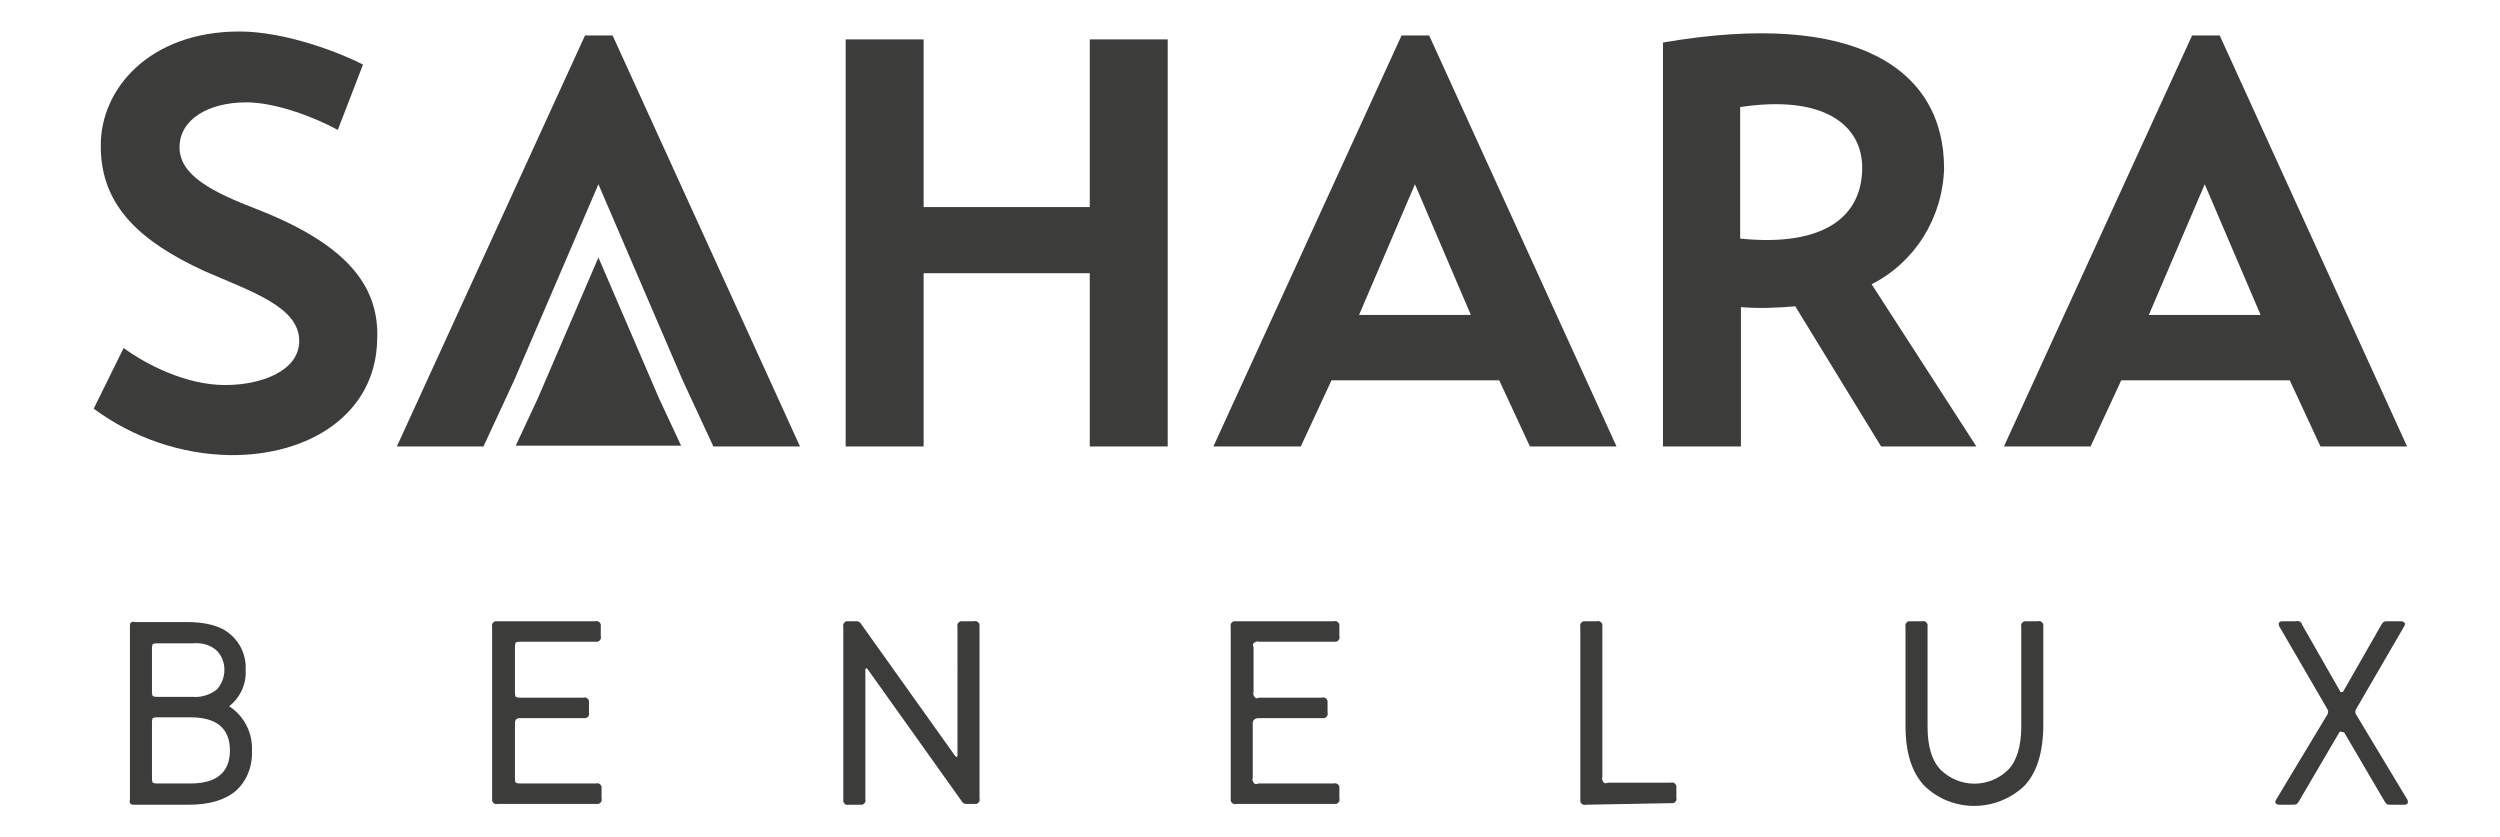
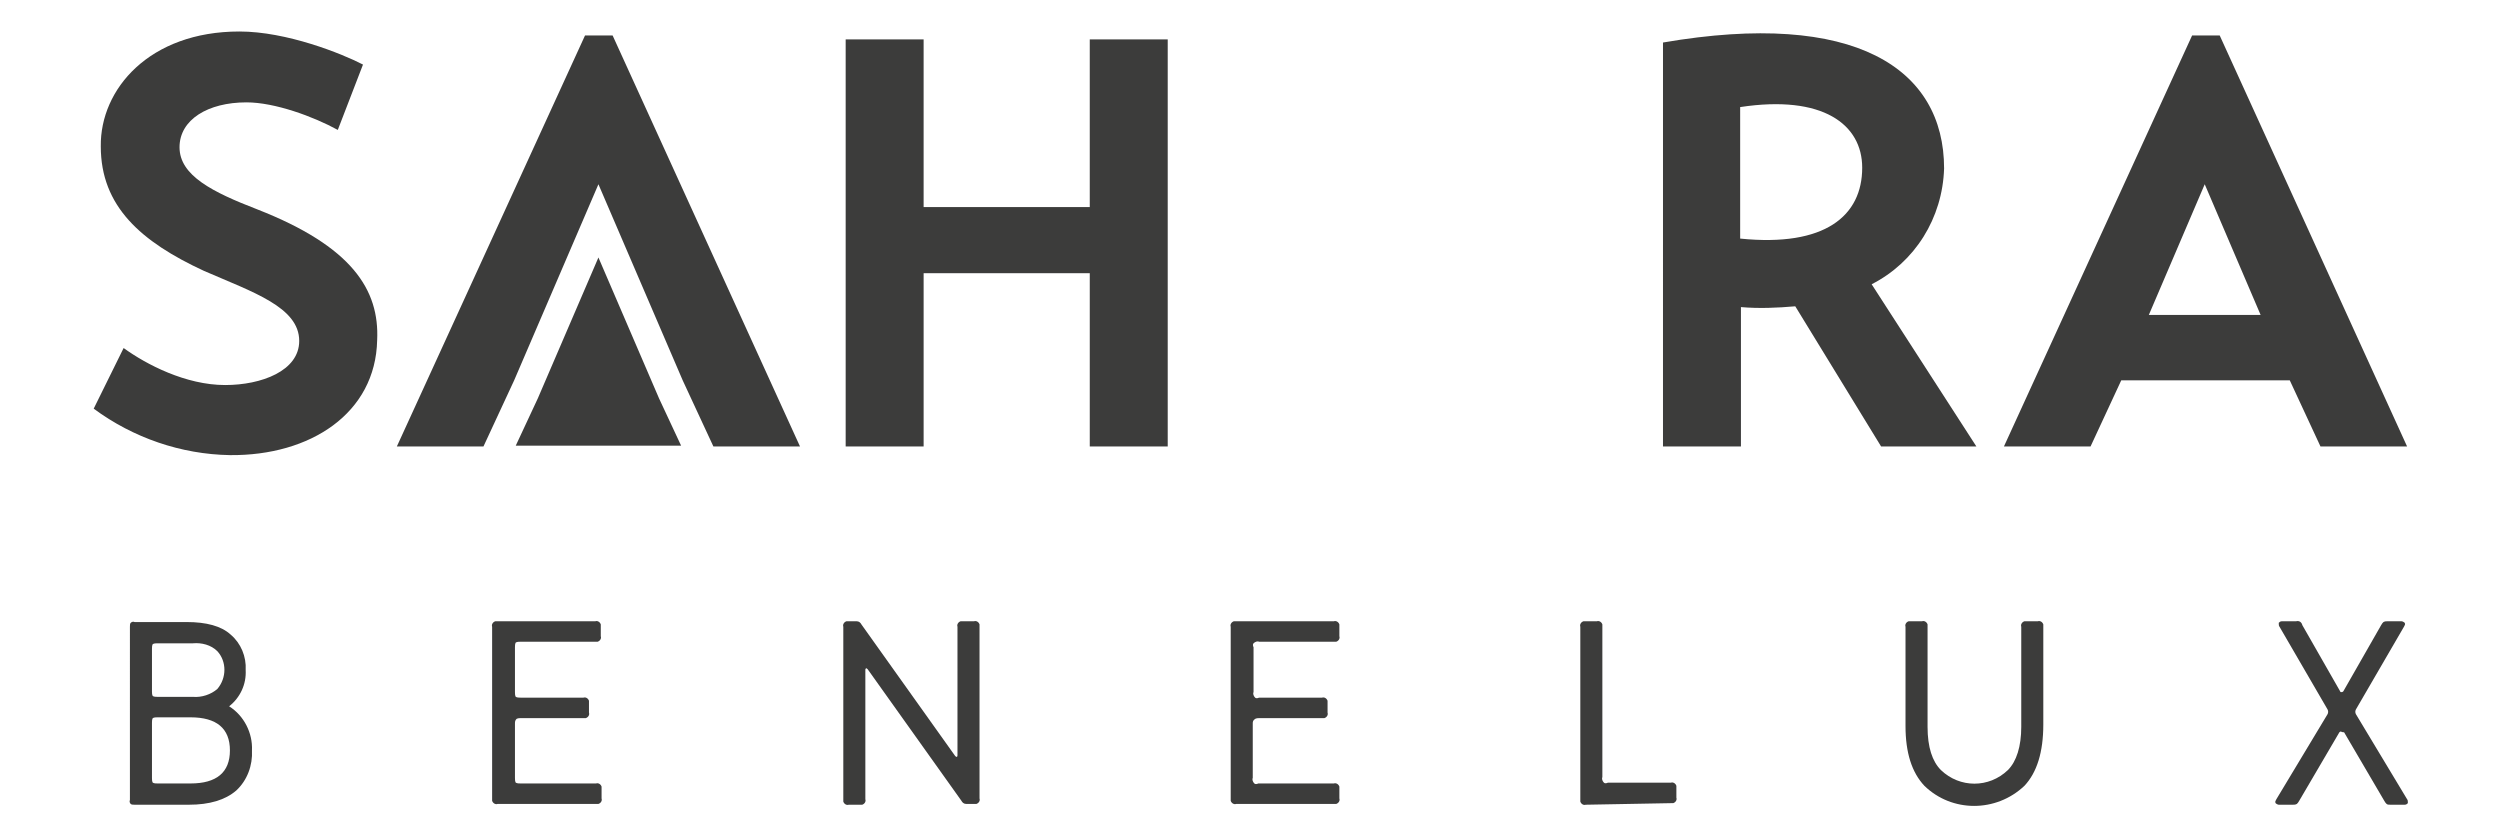
<svg xmlns="http://www.w3.org/2000/svg" version="1.1" id="Laag_1" x="0px" y="0px" viewBox="0 0 317.5 106.3" style="enable-background:new 0 0 317.5 106.3;" xml:space="preserve">
  <style type="text/css"> .st0{fill:#3C3C3B;} </style>
  <path class="st0" d="M42.9,16.5c-3.1-1.7-8-3.5-11.6-3.5c-4.9,0-8.5,2.2-8.5,5.7c0,3.6,4.2,5.7,9.9,7.9c12,4.7,15.5,10.2,15.2,16.6 c-0.2,9.3-8.5,14.7-18.7,14.6c-6.2-0.1-12.3-2.2-17.3-5.9l3.8-7.7c2.9,2.1,7.9,4.7,12.9,4.7c4.6,0,9.4-1.8,9.4-5.6 c0-4.3-5.9-6.2-12.1-8.9c-8-3.7-13.1-8.2-13.1-15.8C12.7,11.3,19,4,30.4,4c6,0,13,2.8,15.7,4.2L42.9,16.5z" />
  <path class="st0" d="M76,23.4L65.3,48.3l-3.9,8.4h-11L74.3,4.5h3.5l23.8,52.2h-11l-3.9-8.4L76,23.4z" />
  <path class="st0" d="M76,32.7l-7.7,17.9l-2.8,6h21l-2.8-6L76,32.7z" />
  <path class="st0" d="M138.4,34.7h-21.1v22h-9.9V5h9.9v21.3h21.1V5h9.9v51.7h-9.9V34.7z" />
-   <path class="st0" d="M154.1,56.7l23.9-52.2h3.5l23.8,52.2h-11l-3.9-8.4h-21.3l-3.9,8.4L154.1,56.7z M172.6,40h14.2l-7.1-16.6 L172.6,40z" />
  <path class="st0" d="M237.7,36.1l13.3,20.6h-12.1l-10.9-17.8c-2.3,0.2-4.6,0.3-6.9,0.1v17.7h-9.9V5.4c24.4-4.2,35.7,3.3,35.7,16 C246.7,27.7,243.2,33.3,237.7,36.1z M221,30.3c10.8,1.1,15.5-2.9,15.5-9c0-5.5-5-9.3-15.5-7.7V30.3z" />
  <path class="st0" d="M254.5,56.7l23.9-52.2h3.5l23.8,52.2h-11l-3.9-8.4h-21.4l-3.9,8.4L254.5,56.7z M272.9,40h14.2l-7.1-16.6 L272.9,40z" />
  <g>
    <path class="st0" d="M24,102.2h-6.9c-0.2,0-0.4,0-0.5-0.1c-0.1-0.1-0.2-0.3-0.1-0.5V79.6c0-0.2,0-0.4,0.1-0.5 c0.1-0.1,0.3-0.2,0.5-0.1h6.6c2.5,0,4.4,0.5,5.6,1.6c1.3,1.1,2,2.8,1.9,4.5c0.1,1.8-0.7,3.5-2.1,4.6c1.9,1.2,3,3.4,2.9,5.6 c0.1,1.9-0.6,3.8-2,5.1C28.6,101.6,26.6,102.2,24,102.2z M19.3,87.8c0,0.2,0,0.4,0.1,0.6c0.2,0.1,0.4,0.1,0.6,0.1h4.5 c1.1,0.1,2.3-0.3,3.1-1c1.2-1.4,1.2-3.5,0-4.8c-0.8-0.8-2-1.1-3.1-1H20c-0.2,0-0.4,0-0.6,0.1c-0.1,0.2-0.1,0.4-0.1,0.6L19.3,87.8z M19.3,91.8v7c0,0.2,0,0.4,0.1,0.6c0.2,0.1,0.4,0.1,0.6,0.1h4.2c3.3,0,5-1.4,5-4.2c0-2.8-1.7-4.2-5-4.2H20c-0.2,0-0.4,0-0.6,0.1 C19.3,91.4,19.3,91.6,19.3,91.8L19.3,91.8z" />
    <path class="st0" d="M65.4,91.9v6.9c0,0.2,0,0.4,0.1,0.6c0.2,0.1,0.4,0.1,0.6,0.1h9.6c0.3-0.1,0.6,0.1,0.7,0.4c0,0.1,0,0.2,0,0.2 v1.3c0.1,0.3-0.1,0.6-0.4,0.7c-0.1,0-0.2,0-0.2,0H63.2c-0.3,0.1-0.6-0.1-0.7-0.4c0-0.1,0-0.2,0-0.2V79.6c-0.1-0.3,0.1-0.6,0.4-0.7 c0.1,0,0.2,0,0.2,0h12.5c0.3-0.1,0.6,0.1,0.7,0.4c0,0.1,0,0.2,0,0.2v1.3c0.1,0.3-0.1,0.6-0.4,0.7c-0.1,0-0.2,0-0.2,0h-9.6 c-0.2,0-0.4,0-0.6,0.1c-0.1,0.2-0.1,0.4-0.1,0.6v5.7c0,0.2,0,0.4,0.1,0.6c0.2,0.1,0.4,0.1,0.6,0.1h8c0.3-0.1,0.6,0.1,0.7,0.4 c0,0.1,0,0.2,0,0.2v1.3c0.1,0.3-0.1,0.6-0.4,0.7c-0.1,0-0.2,0-0.2,0h-8c-0.2,0-0.4,0-0.6,0.1C65.4,91.5,65.4,91.7,65.4,91.9z" />
    <path class="st0" d="M108.8,78.9c0.3,0,0.5,0.2,0.6,0.4l11.9,16.7c0.1,0.1,0.2,0.2,0.2,0.1c0.1,0,0.1-0.1,0.1-0.2V79.6 c-0.1-0.3,0.1-0.6,0.4-0.7c0.1,0,0.2,0,0.2,0h1.5c0.3-0.1,0.6,0.1,0.7,0.4c0,0.1,0,0.2,0,0.2v21.9c0.1,0.3-0.1,0.6-0.4,0.7 c-0.1,0-0.2,0-0.2,0h-1.1c-0.3,0-0.5-0.2-0.6-0.4L110.2,85c-0.1-0.1-0.2-0.2-0.2-0.1c-0.1,0-0.1,0.1-0.1,0.2v16.4 c0.1,0.3-0.1,0.6-0.4,0.7c-0.1,0-0.2,0-0.2,0h-1.5c-0.3,0.1-0.6-0.1-0.7-0.4c0-0.1,0-0.2,0-0.2V79.6c-0.1-0.3,0.1-0.6,0.4-0.7 c0.1,0,0.2,0,0.2,0H108.8z" />
    <path class="st0" d="M159.1,91.9v6.9c-0.1,0.2,0,0.5,0.2,0.7c0.1,0.1,0.3,0.1,0.5,0h9.6c0.3-0.1,0.6,0.1,0.7,0.4c0,0.1,0,0.2,0,0.2 v1.3c0.1,0.3-0.1,0.6-0.4,0.7c-0.1,0-0.2,0-0.2,0h-12.5c-0.3,0.1-0.6-0.1-0.7-0.4c0-0.1,0-0.2,0-0.2V79.6c-0.1-0.3,0.1-0.6,0.4-0.7 c0.1,0,0.2,0,0.2,0h12.5c0.3-0.1,0.6,0.1,0.7,0.4c0,0.1,0,0.2,0,0.2v1.3c0.1,0.3-0.1,0.6-0.4,0.7c-0.1,0-0.2,0-0.2,0h-9.6 c-0.2-0.1-0.5,0-0.7,0.2c-0.1,0.1-0.1,0.3,0,0.5v5.7c-0.1,0.2,0,0.5,0.2,0.7c0.1,0.1,0.3,0.1,0.5,0h8c0.3-0.1,0.6,0.1,0.7,0.4 c0,0.1,0,0.2,0,0.2v1.3c0.1,0.3-0.1,0.6-0.4,0.7c-0.1,0-0.2,0-0.2,0h-8c-0.2,0-0.4,0-0.6,0.1C159.1,91.5,159.1,91.7,159.1,91.9z" />
    <path class="st0" d="M201.4,102.2c-0.3,0.1-0.6-0.1-0.7-0.4c0-0.1,0-0.2,0-0.2V79.6c-0.1-0.3,0.1-0.6,0.4-0.7c0.1,0,0.2,0,0.2,0 h1.5c0.3-0.1,0.6,0.1,0.7,0.4c0,0.1,0,0.2,0,0.2v19.2c-0.1,0.2,0,0.5,0.2,0.7c0.1,0.1,0.3,0.1,0.5,0h8c0.3-0.1,0.6,0.1,0.7,0.4 c0,0.1,0,0.2,0,0.2v1.3c0.1,0.3-0.1,0.6-0.4,0.7c-0.1,0-0.2,0-0.2,0L201.4,102.2z" />
    <path class="st0" d="M257.1,99.8c-3.6,3.4-9.2,3.4-12.7,0c-1.6-1.7-2.4-4.2-2.4-7.6V79.6c-0.1-0.3,0.1-0.6,0.4-0.7 c0.1,0,0.2,0,0.2,0h1.5c0.3-0.1,0.6,0.1,0.7,0.4c0,0.1,0,0.2,0,0.2v12.8c0,2.6,0.6,4.4,1.7,5.5c2.4,2.3,6.1,2.3,8.5,0 c1.1-1.1,1.7-3,1.7-5.5V79.6c-0.1-0.3,0.1-0.6,0.4-0.7c0.1,0,0.2,0,0.2,0h1.5c0.3-0.1,0.6,0.1,0.7,0.4c0,0.1,0,0.2,0,0.2v12.5 C259.5,95.5,258.7,98.1,257.1,99.8z" />
    <path class="st0" d="M297.3,92.9c-0.1,0-0.2,0.1-0.2,0.1l-5.1,8.7c-0.1,0.2-0.2,0.3-0.3,0.4c-0.2,0.1-0.3,0.1-0.5,0.1h-1.8 c-0.1,0-0.3-0.1-0.4-0.2c-0.1-0.2,0-0.3,0.1-0.5l6.5-10.8c0.1-0.2,0.1-0.4,0-0.6l-6.1-10.5c-0.1-0.1-0.1-0.3-0.1-0.5 c0.1-0.1,0.2-0.2,0.4-0.2h1.8c0.4-0.1,0.7,0.1,0.8,0.5l4.8,8.4c0,0.1,0.1,0.1,0.2,0.1c0.1,0,0.2-0.1,0.2-0.1l4.8-8.4 c0.1-0.2,0.2-0.3,0.3-0.4c0.2-0.1,0.3-0.1,0.5-0.1h1.8c0.1,0,0.3,0.1,0.4,0.2c0.1,0.2,0,0.3-0.1,0.5l-6.1,10.5 c-0.1,0.2-0.1,0.4,0,0.6l6.5,10.8c0.1,0.1,0.1,0.3,0.1,0.5c-0.1,0.1-0.2,0.2-0.4,0.2h-1.8c-0.2,0-0.4,0-0.5-0.1 c-0.1-0.1-0.2-0.2-0.3-0.4l-5.1-8.7C297.4,93,297.3,92.9,297.3,92.9z" />
  </g>
</svg>